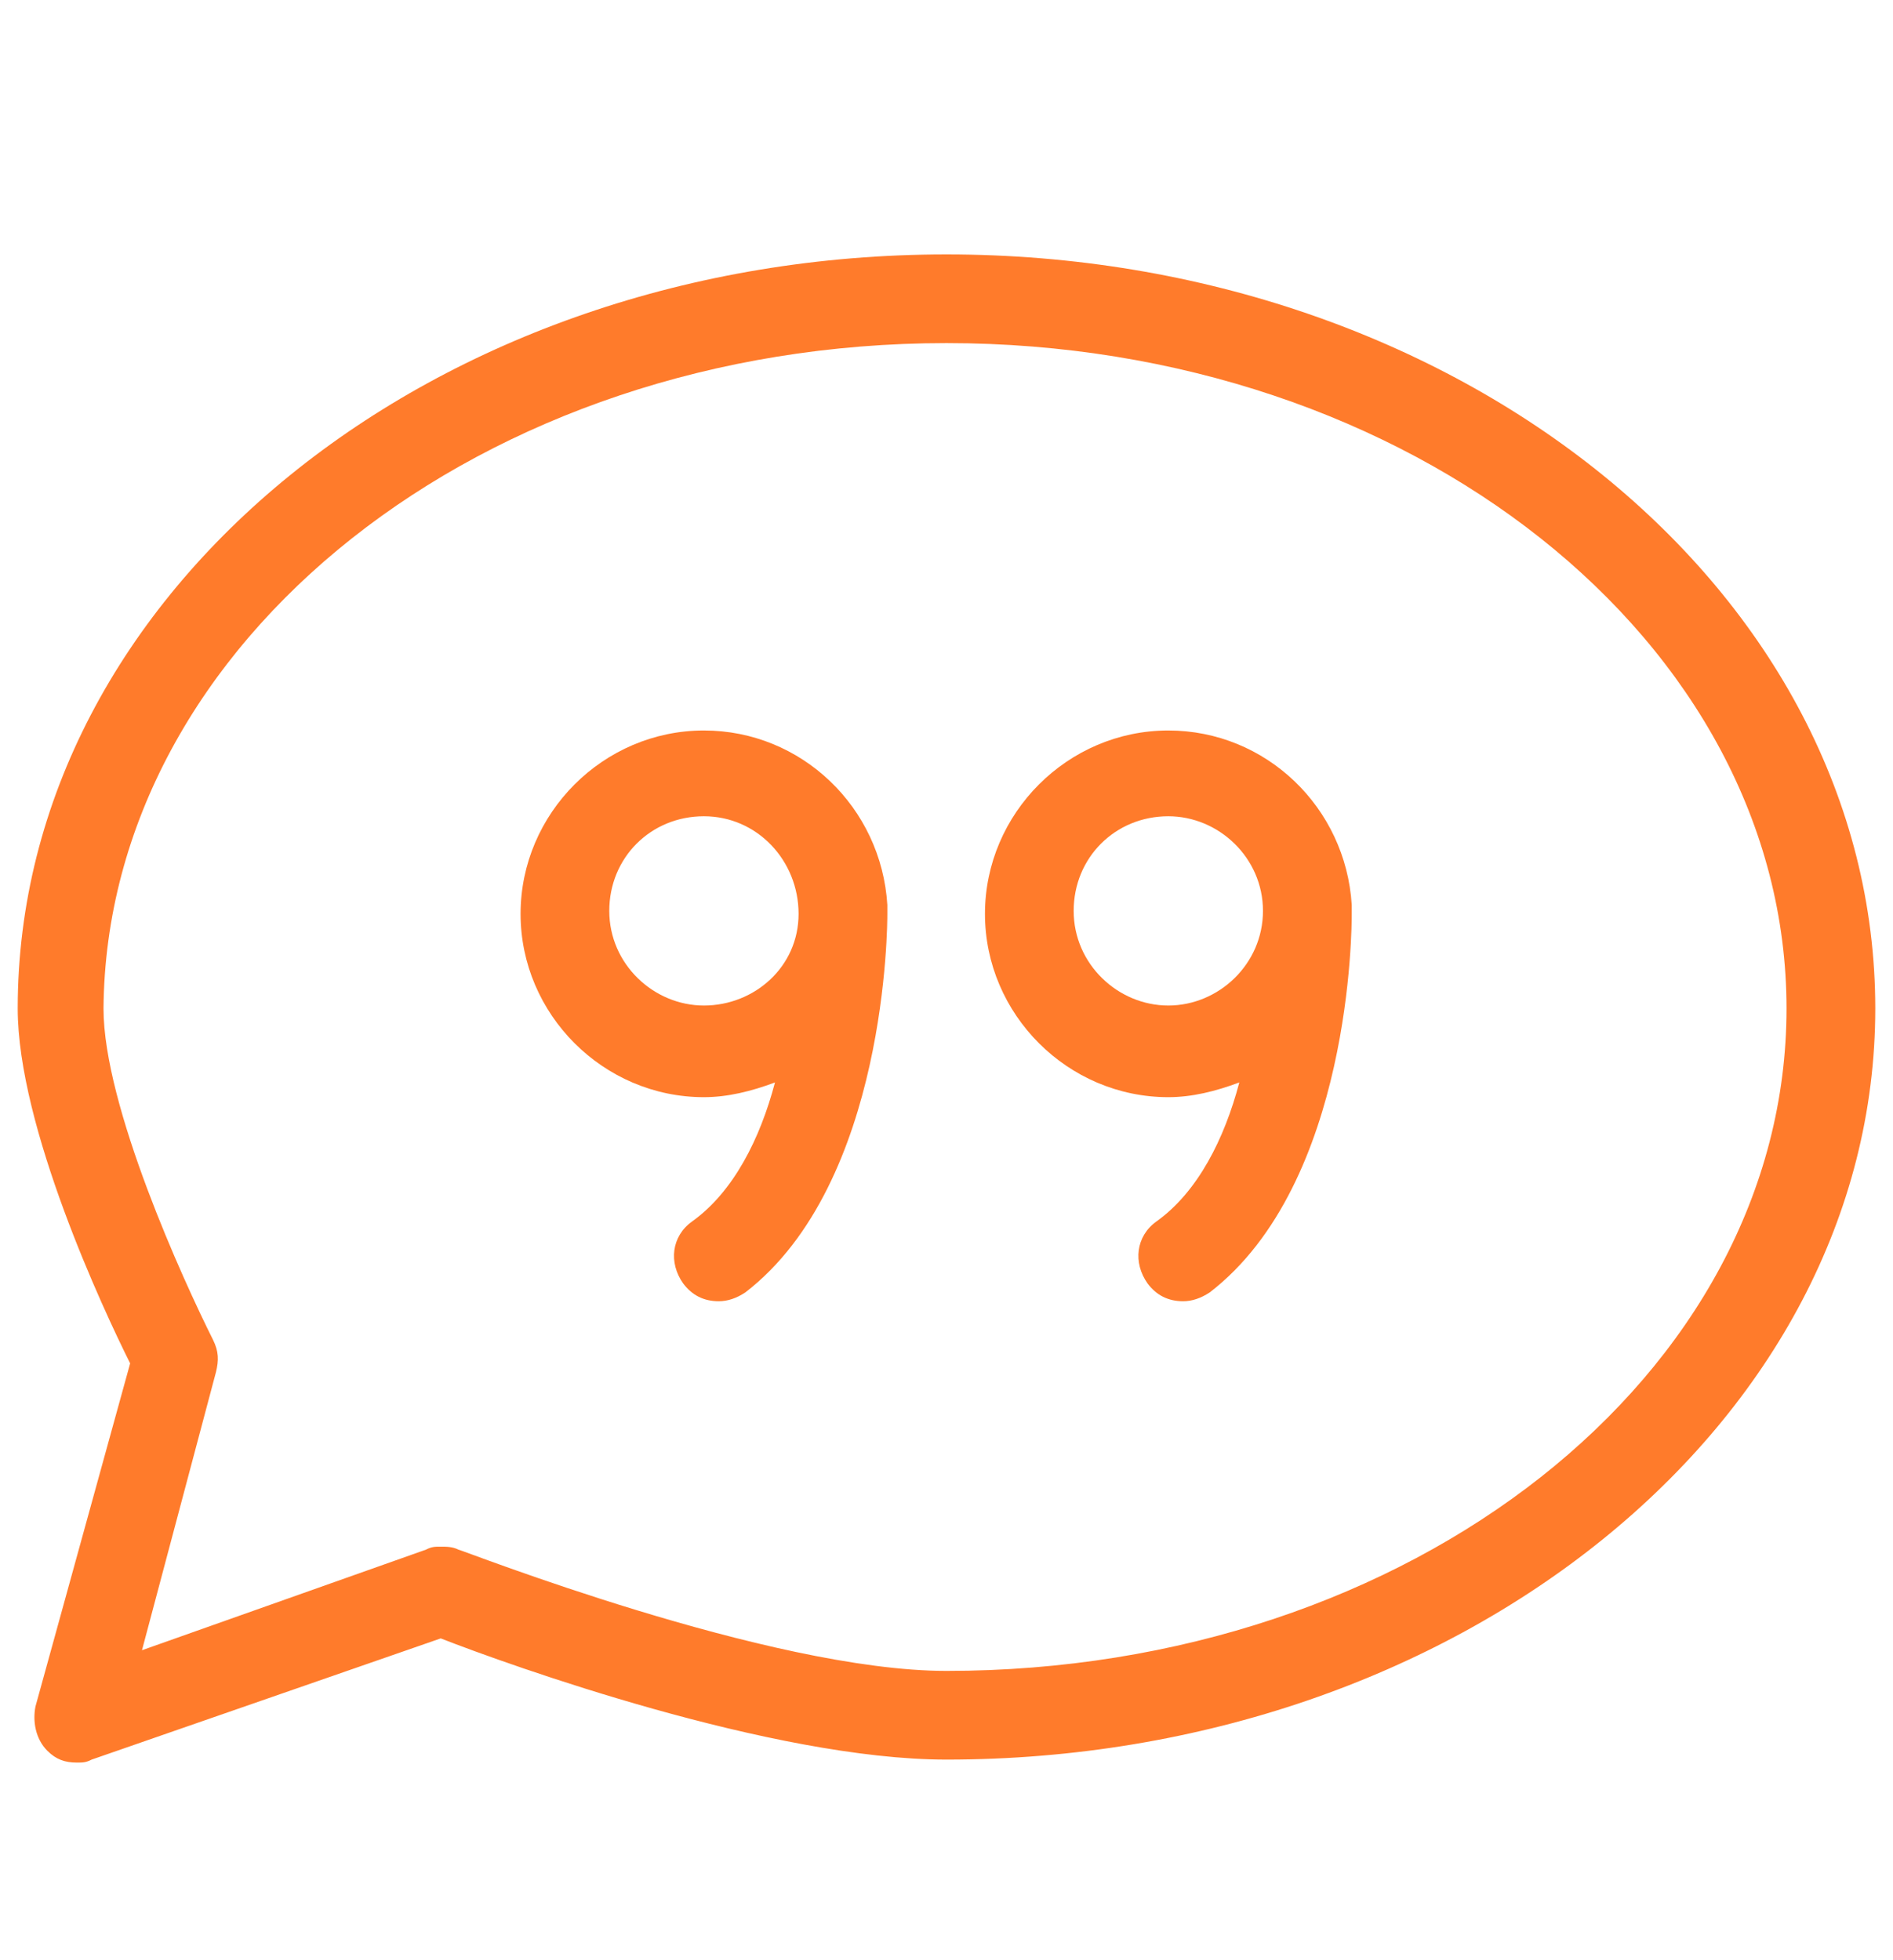
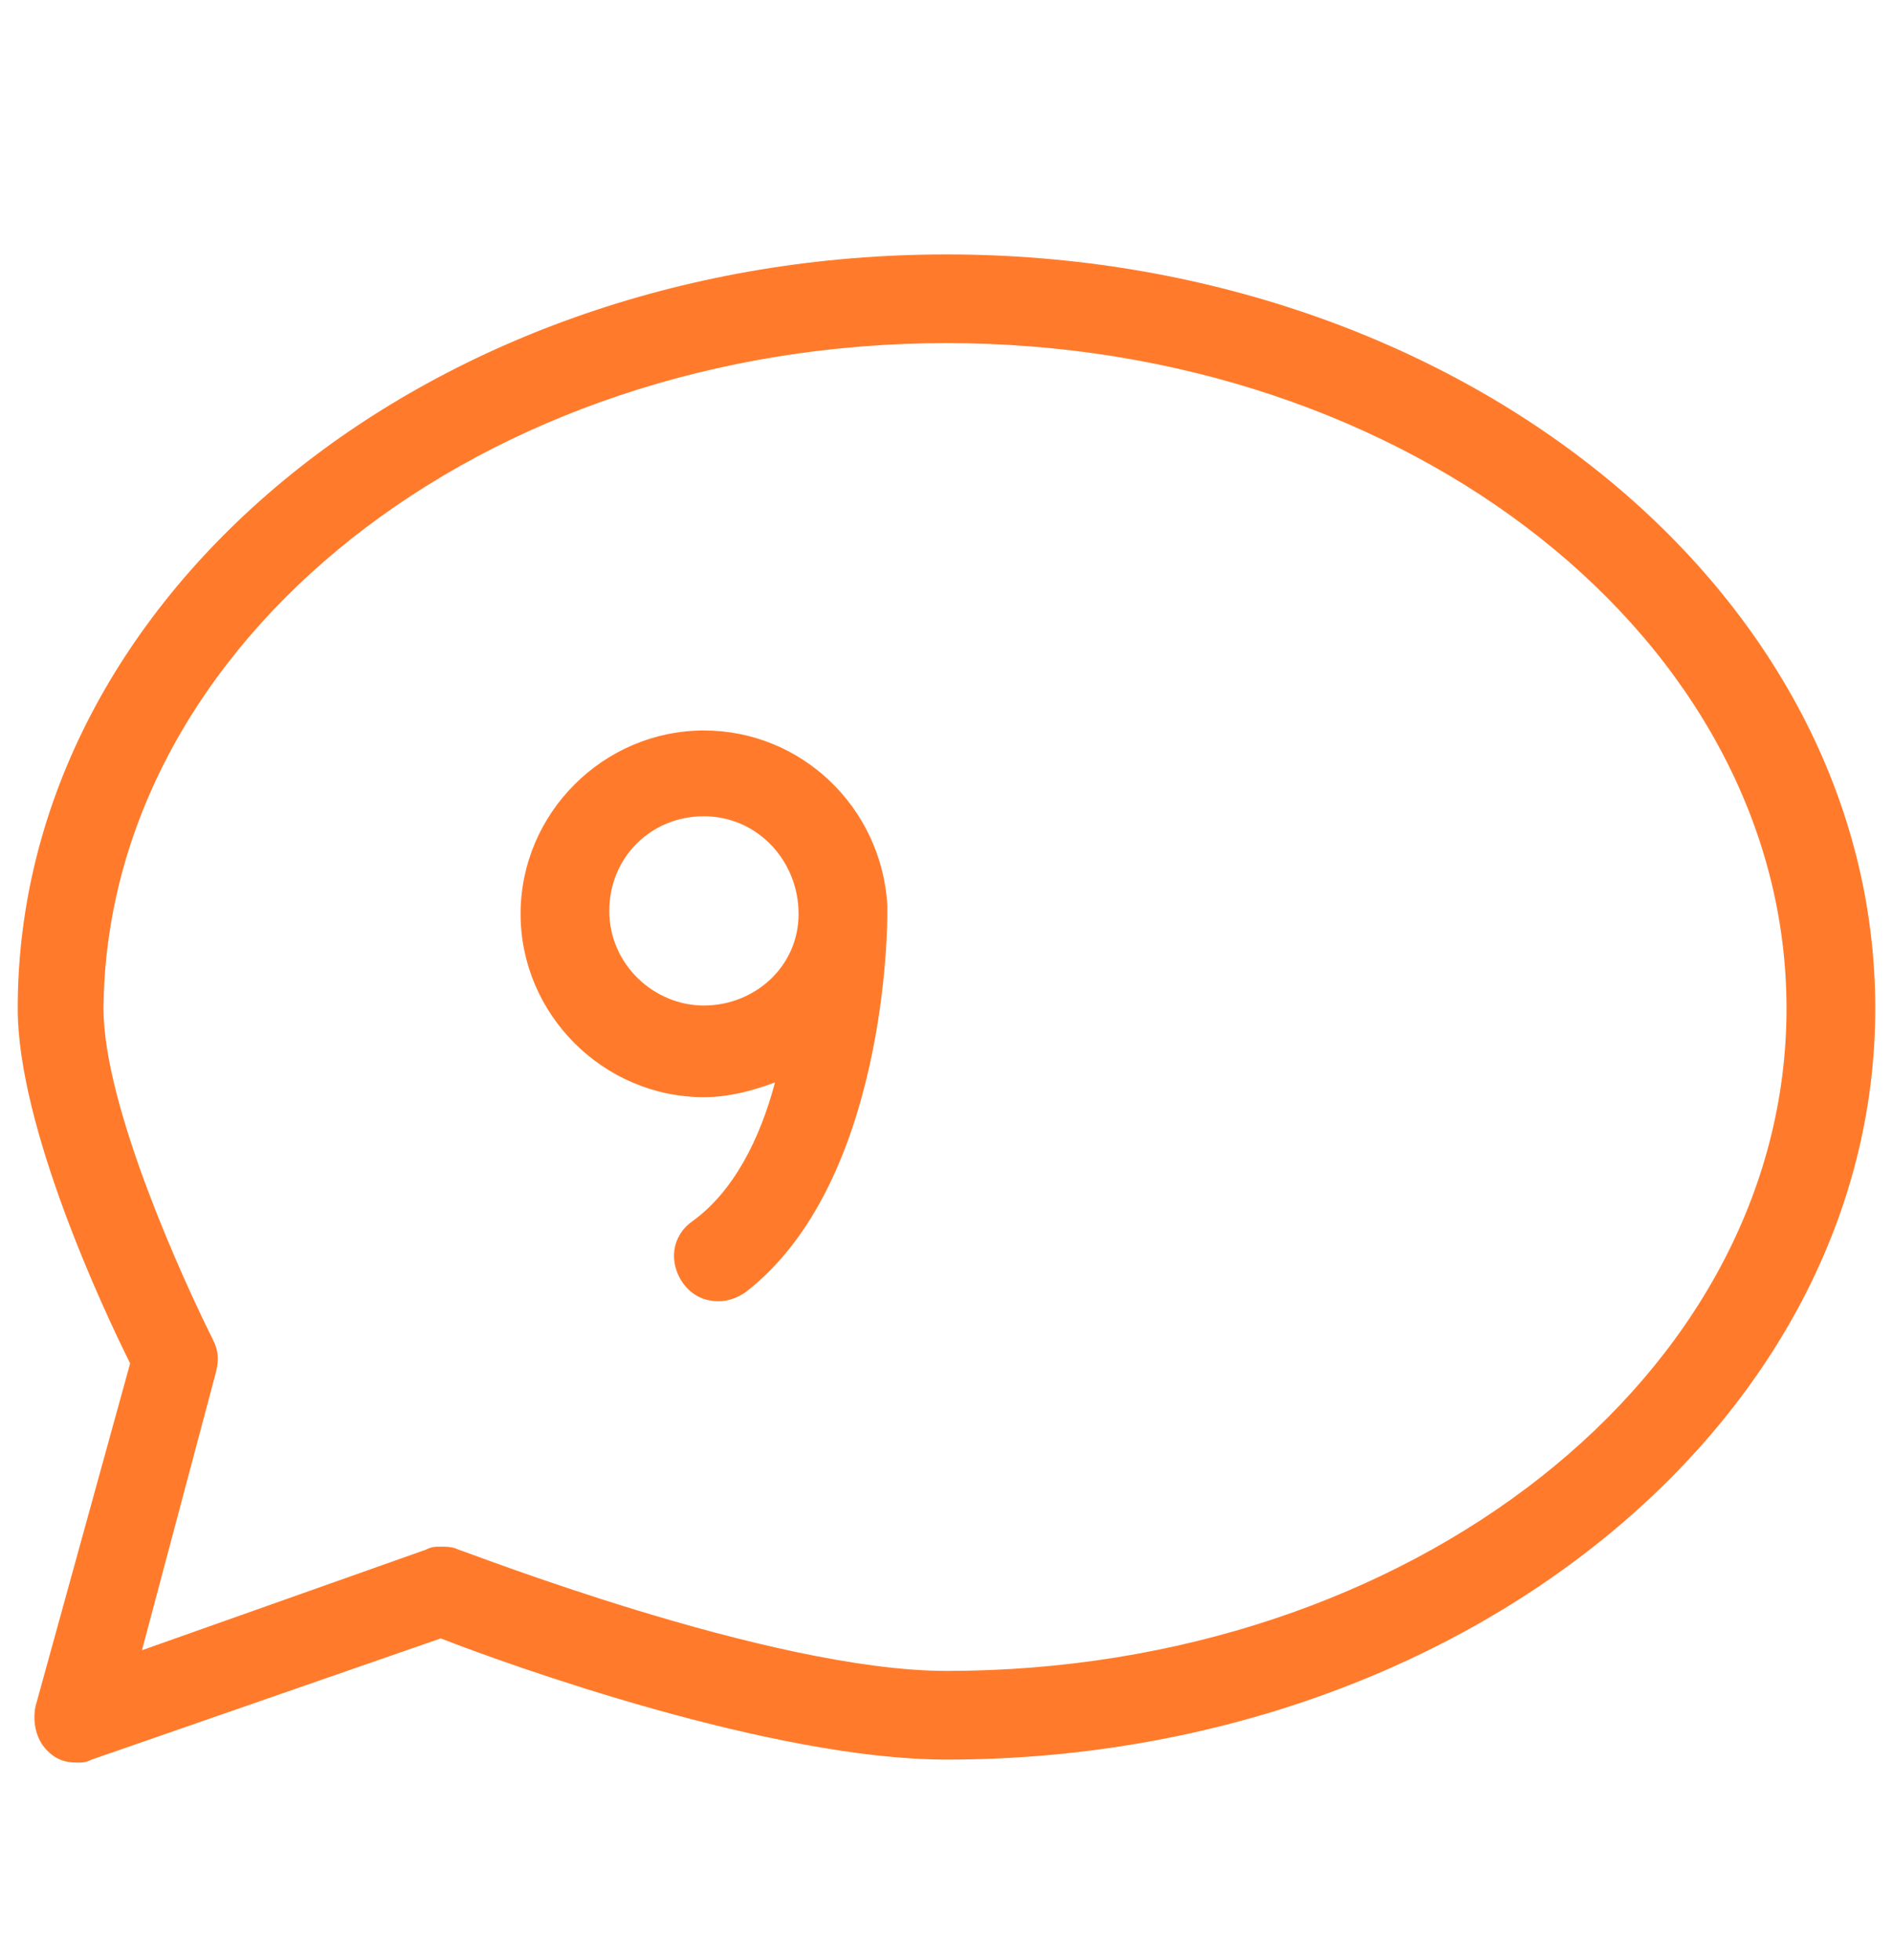
<svg xmlns="http://www.w3.org/2000/svg" width="28" height="29" viewBox="0 0 28 29" fill="none">
  <path d="M14 3.764C6.431 3.764 0.262 8.751 0.262 14.92C0.262 16.67 1.531 19.382 1.925 20.17L0.525 25.245C0.481 25.464 0.525 25.726 0.7 25.901C0.831 26.032 0.962 26.076 1.137 26.076C1.225 26.076 1.269 26.076 1.356 26.032L6.519 24.239C7.525 24.632 11.419 26.032 14 26.032C21.569 26.032 27.738 21.045 27.738 14.92C27.738 8.751 21.569 3.764 14 3.764ZM14 24.72C11.375 24.72 6.825 22.926 6.781 22.926C6.694 22.882 6.606 22.882 6.519 22.882C6.431 22.882 6.387 22.882 6.3 22.926L2.1 24.414L3.194 20.301C3.237 20.126 3.237 19.995 3.15 19.82C2.712 18.945 1.531 16.364 1.531 14.92C1.575 9.495 7.131 5.076 14 5.076C20.869 5.076 26.425 9.495 26.425 14.92C26.425 20.345 20.869 24.72 14 24.72Z" fill="#FF7B2B" />
  <path d="M10.412 10.807C8.925 10.807 7.7 12.032 7.7 13.52C7.7 15.007 8.925 16.232 10.412 16.232C10.762 16.232 11.113 16.145 11.463 16.014C11.244 16.845 10.85 17.632 10.238 18.07C9.931 18.289 9.887 18.682 10.106 18.989C10.238 19.164 10.412 19.251 10.631 19.251C10.762 19.251 10.894 19.207 11.025 19.12C13.125 17.501 13.125 13.651 13.125 13.52C13.125 13.476 13.125 13.432 13.125 13.389C13.037 11.945 11.856 10.807 10.412 10.807ZM10.412 14.876C9.669 14.876 9.012 14.264 9.012 13.476C9.012 12.689 9.625 12.076 10.412 12.076C11.2 12.076 11.812 12.732 11.812 13.52C11.812 14.307 11.156 14.876 10.412 14.876Z" fill="#FF7B2B" />
-   <path d="M17.281 10.807C15.794 10.807 14.569 12.032 14.569 13.52C14.569 15.007 15.794 16.232 17.281 16.232C17.631 16.232 17.981 16.145 18.331 16.014C18.112 16.845 17.719 17.632 17.106 18.07C16.8 18.289 16.756 18.682 16.975 18.989C17.106 19.164 17.281 19.251 17.5 19.251C17.631 19.251 17.762 19.207 17.894 19.12C19.994 17.501 19.994 13.695 19.994 13.52C19.994 13.476 19.994 13.432 19.994 13.389C19.906 11.945 18.725 10.807 17.281 10.807ZM17.281 14.876C16.537 14.876 15.881 14.264 15.881 13.476C15.881 12.689 16.494 12.076 17.281 12.076C18.025 12.076 18.681 12.689 18.681 13.476C18.681 14.264 18.025 14.876 17.281 14.876Z" fill="#FF7B2B" />
</svg>